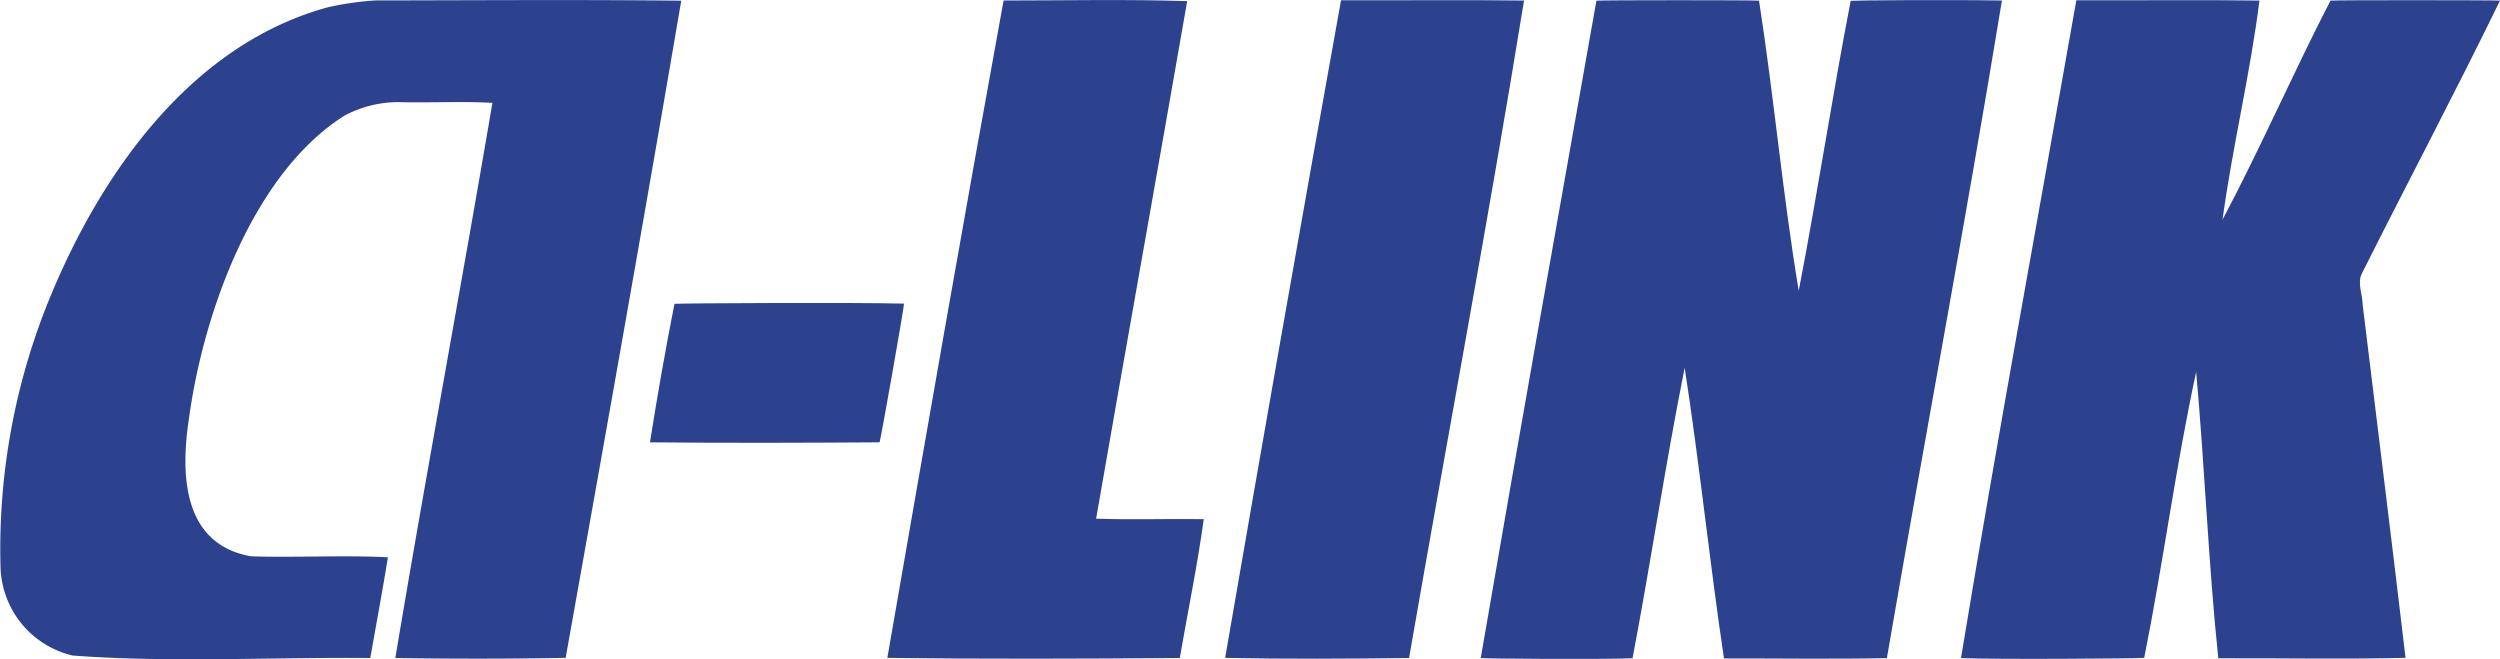
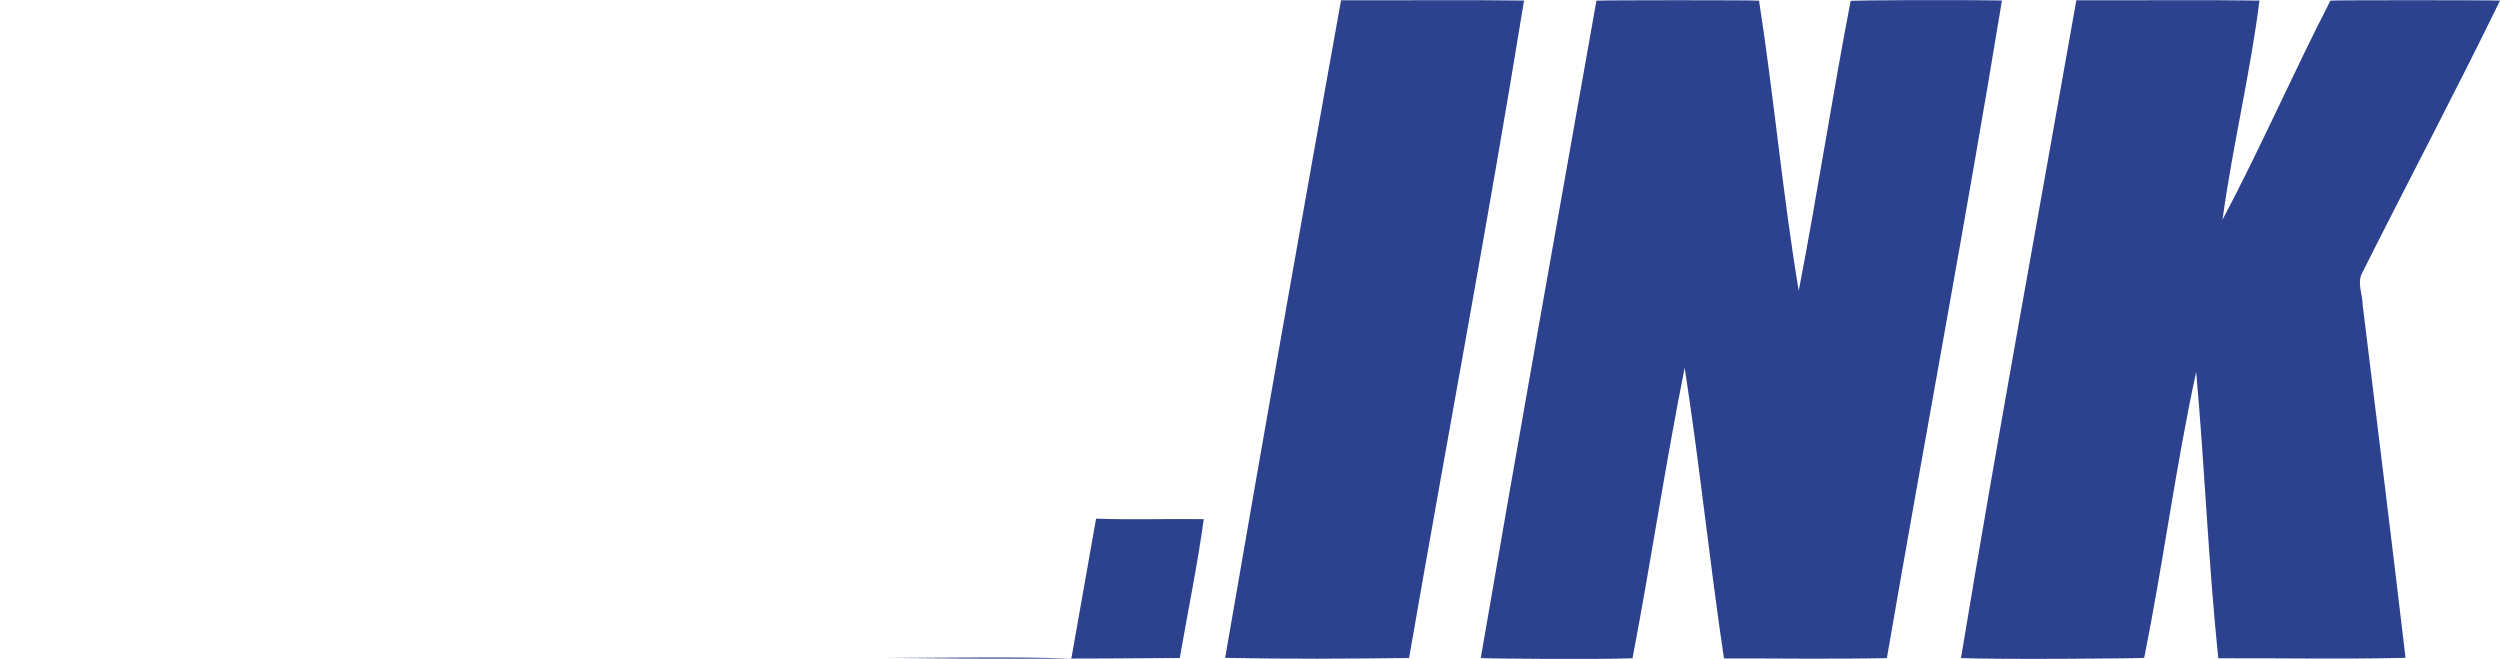
<svg xmlns="http://www.w3.org/2000/svg" width="140" height="36.918" viewBox="0 0 140 36.918">
  <defs>
    <clipPath id="clip-path">
      <rect id="Rectangle_3" data-name="Rectangle 3" width="140" height="36.918" fill="none" />
    </clipPath>
  </defs>
  <g id="Group_11" data-name="Group 11" clip-path="url(#clip-path)">
-     <path id="Path_24" data-name="Path 24" d="M38.149.086c-2.088,12.249-4.285,24.555-6.474,36.8-3.155.059-6.375.059-9.538.009,1.733-10.369,3.675-20.718,5.437-31.087-1.733-.1-3.485.006-5.225-.041a6.41,6.41,0,0,0-3.05.749c-5.163,3.254-7.925,11.141-8.717,16.96-.477,3.126-.367,7.049,3.479,7.725,2.547.078,5.124-.071,7.661.054-.305,1.882-.655,3.754-.988,5.641-5.542-.054-11.146.271-16.667-.139A5.234,5.234,0,0,1,.029,31.814a37.036,37.036,0,0,1,2.9-15.424C5.821,9.513,10.817,2.519,18.341.46A16.743,16.743,0,0,1,21.03.071c5.7-.006,11.425-.05,17.119.015" transform="translate(0.001 -0.047)" fill="#2c428f" />
    <path id="Path_25" data-name="Path 25" d="M1208.991.038c.252-.034,8.823-.036,9.108,0,.835,5.386,1.329,10.9,2.222,16.243,1.044-5.391,1.866-10.846,2.91-16.236.181-.024,5.373-.069,8.469-.016-2.009,12.259-4.329,24.547-6.443,36.826-3.04.061-6.081.013-9.123.017-.806-5.411-1.364-10.873-2.2-16.274-1.08,5.39-1.889,10.857-2.92,16.264-1.825.075-8.1.024-8.5-.011,2.109-12.27,4.3-24.545,6.477-36.808" transform="translate(-1119.592 0)" fill="#2c428f" />
    <path id="Path_26" data-name="Path 26" d="M1599.018.125c3.433.017,6.847-.033,10.251.018-.511,4.08-1.513,8.187-2.068,12.272,2.112-3.982,3.963-8.235,6.045-12.27.267-.033,9.267-.029,9.494,0-2.489,5.11-5.173,10.173-7.727,15.267-.285.537.034,1.195.037,1.775.8,6.588,1.627,13.172,2.4,19.762-3.487.085-6.993.012-10.486.026-.553-5.306-.758-10.7-1.239-16.034-1.14,5.253-1.845,10.709-2.91,16.011-.4.035-8.32.1-10.259.01,2.025-12.271,4.3-24.572,6.46-36.841" transform="translate(-1482.74 -0.111)" fill="#2c428f" />
-     <path id="Path_27" data-name="Path 27" d="M732.279,29.09c2.029.07,4,0,6.03.027-.356,2.6-.895,5.186-1.342,7.776-5.45.044-10.934.062-16.377-.006C722.72,24.623,724.867,12.311,727.1.073c3.414,0,6.891-.076,10.281.036-1.683,9.668-3.418,19.309-5.1,28.981" transform="translate(-670.899 -0.045)" fill="#2c428f" />
+     <path id="Path_27" data-name="Path 27" d="M732.279,29.09c2.029.07,4,0,6.03.027-.356,2.6-.895,5.186-1.342,7.776-5.45.044-10.934.062-16.377-.006c3.414,0,6.891-.076,10.281.036-1.683,9.668-3.418,19.309-5.1,28.981" transform="translate(-670.899 -0.045)" fill="#2c428f" />
    <path id="Path_28" data-name="Path 28" d="M1001.5.129c3.433.016,6.845-.031,10.248.017-1.989,12.258-4.31,24.552-6.438,36.817-3.425.044-6.876.064-10.3-.007Q998.188,18.537,1001.5.129" transform="translate(-926.402 -0.115)" fill="#2c428f" />
-     <path id="Path_29" data-name="Path 29" d="M542.1,245.985c-.022.353-1.283,7.5-1.371,7.773-4.282.029-8.577.043-12.857,0,.407-2.584.864-5.193,1.372-7.756.39-.034,10.028-.084,12.856-.012" transform="translate(-491.473 -228.988)" fill="#2c428f" />
  </g>
</svg>